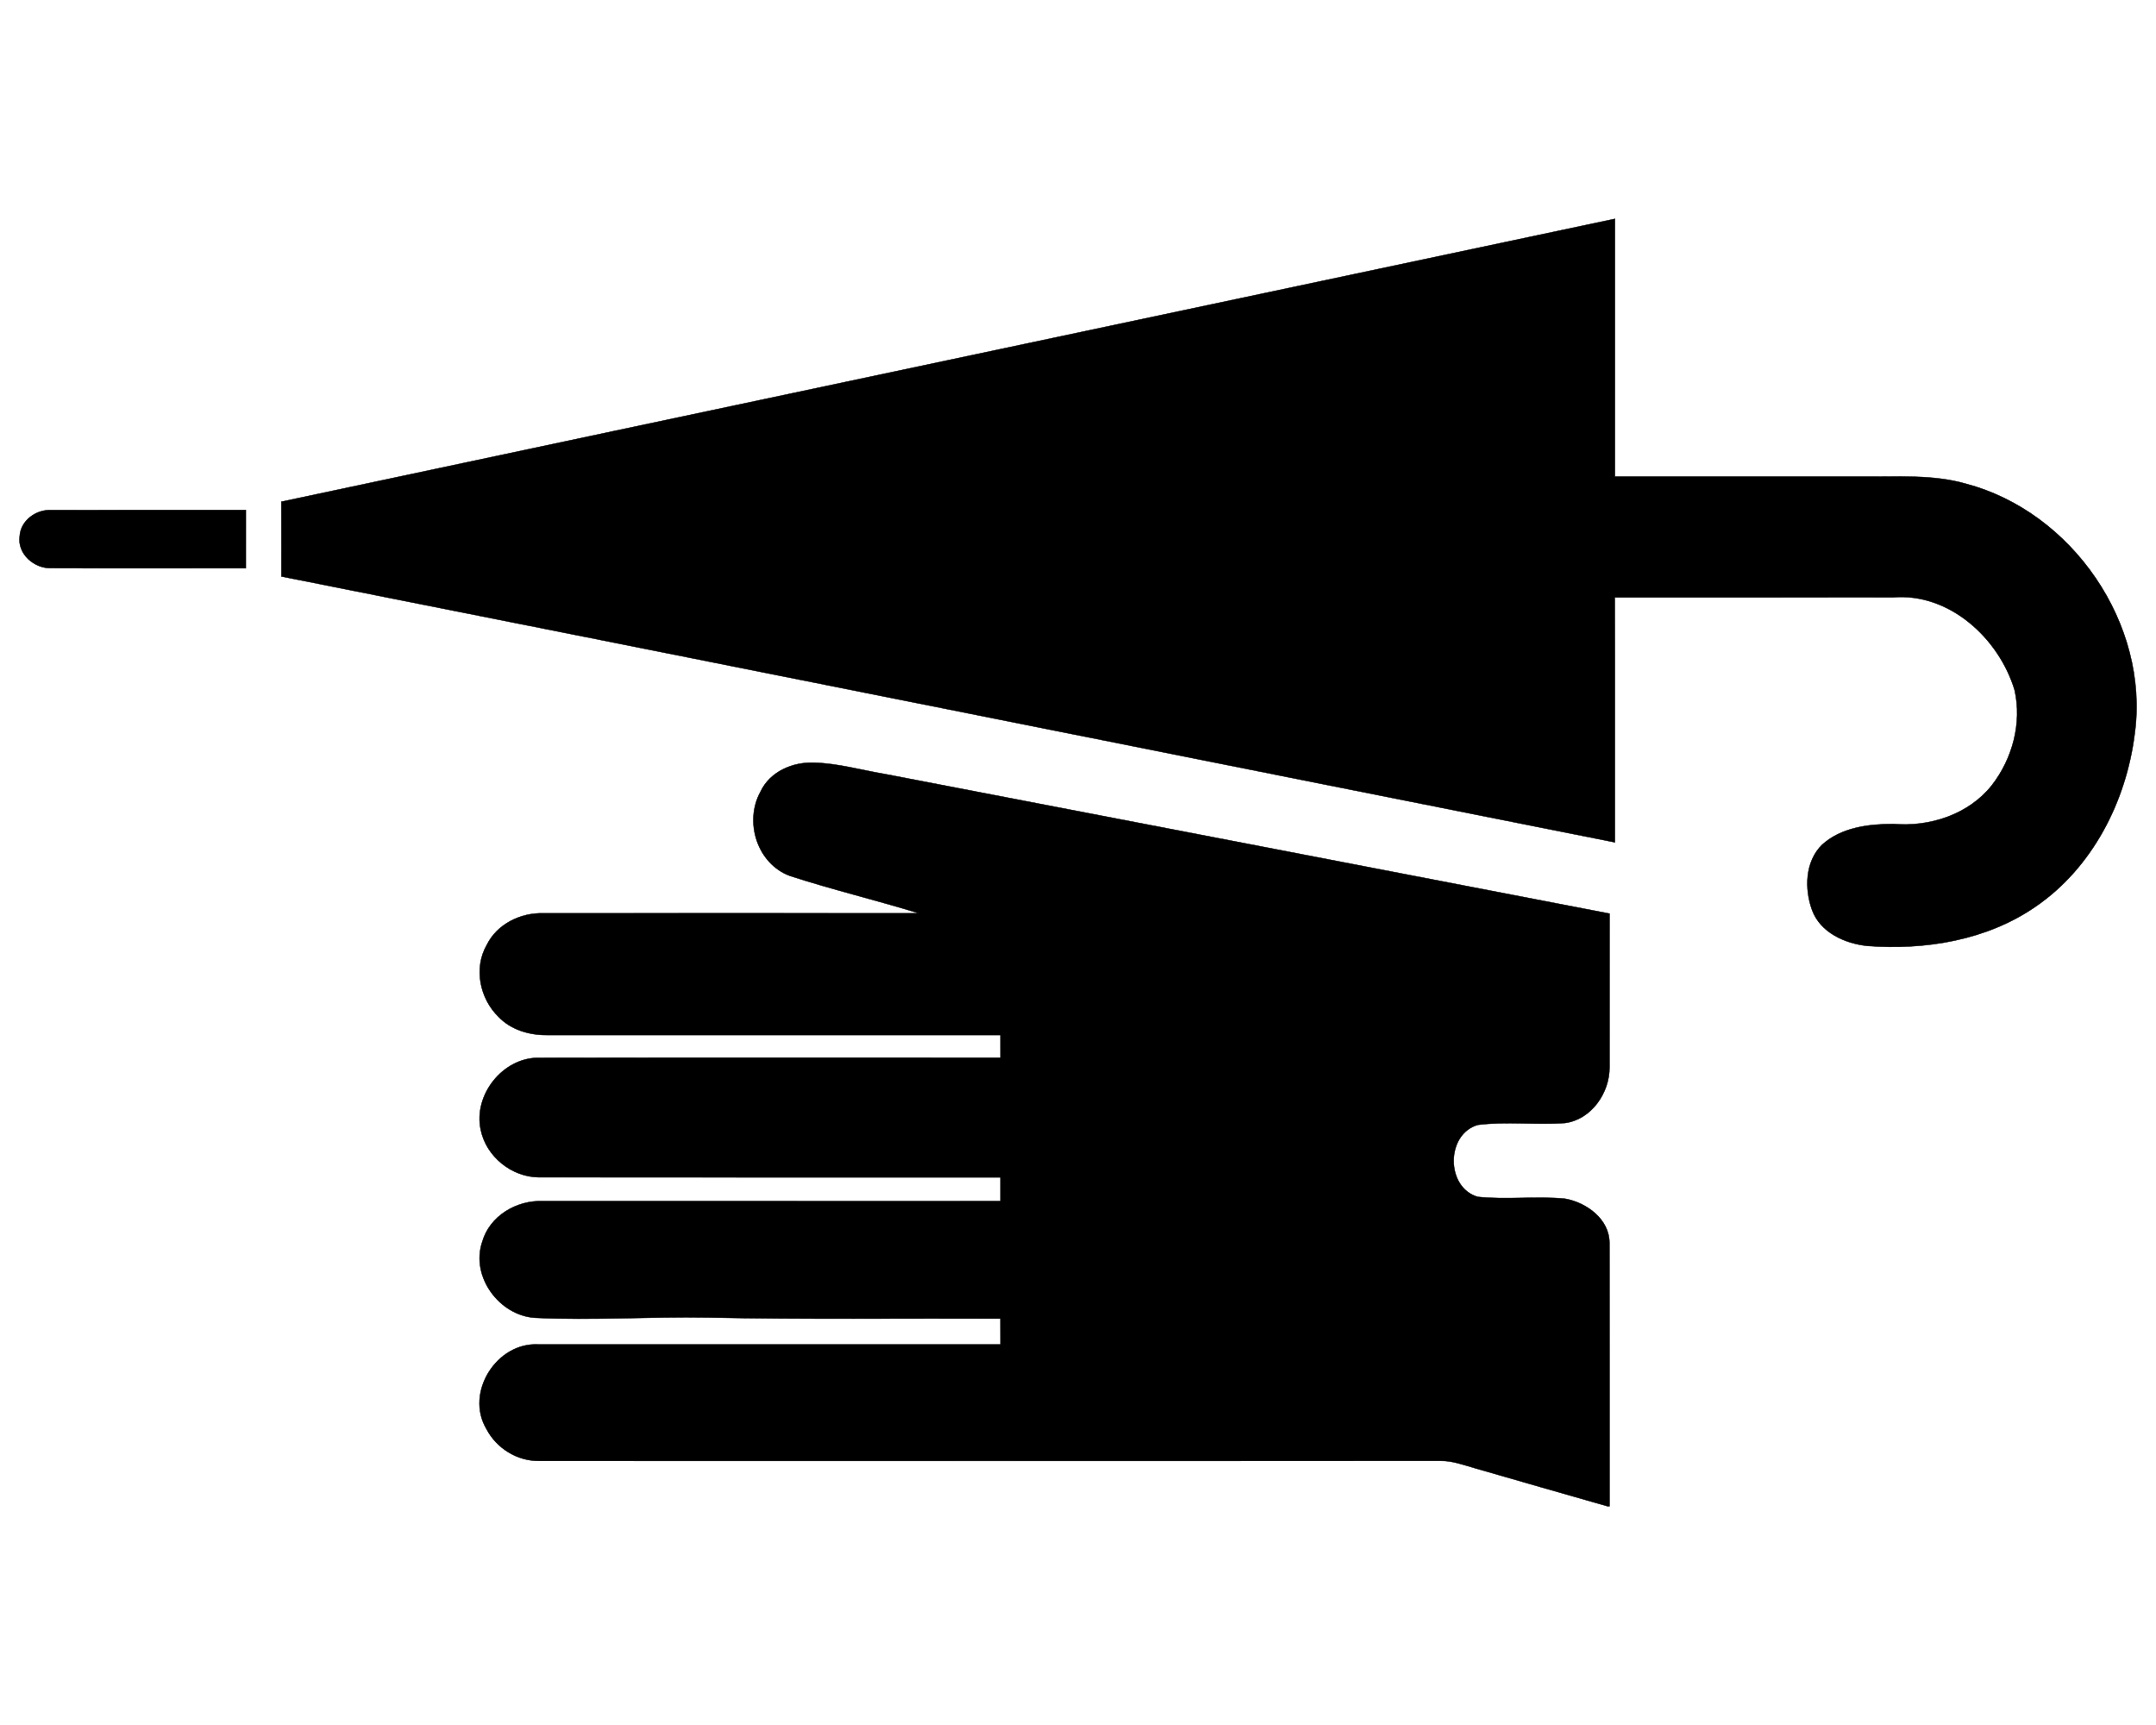
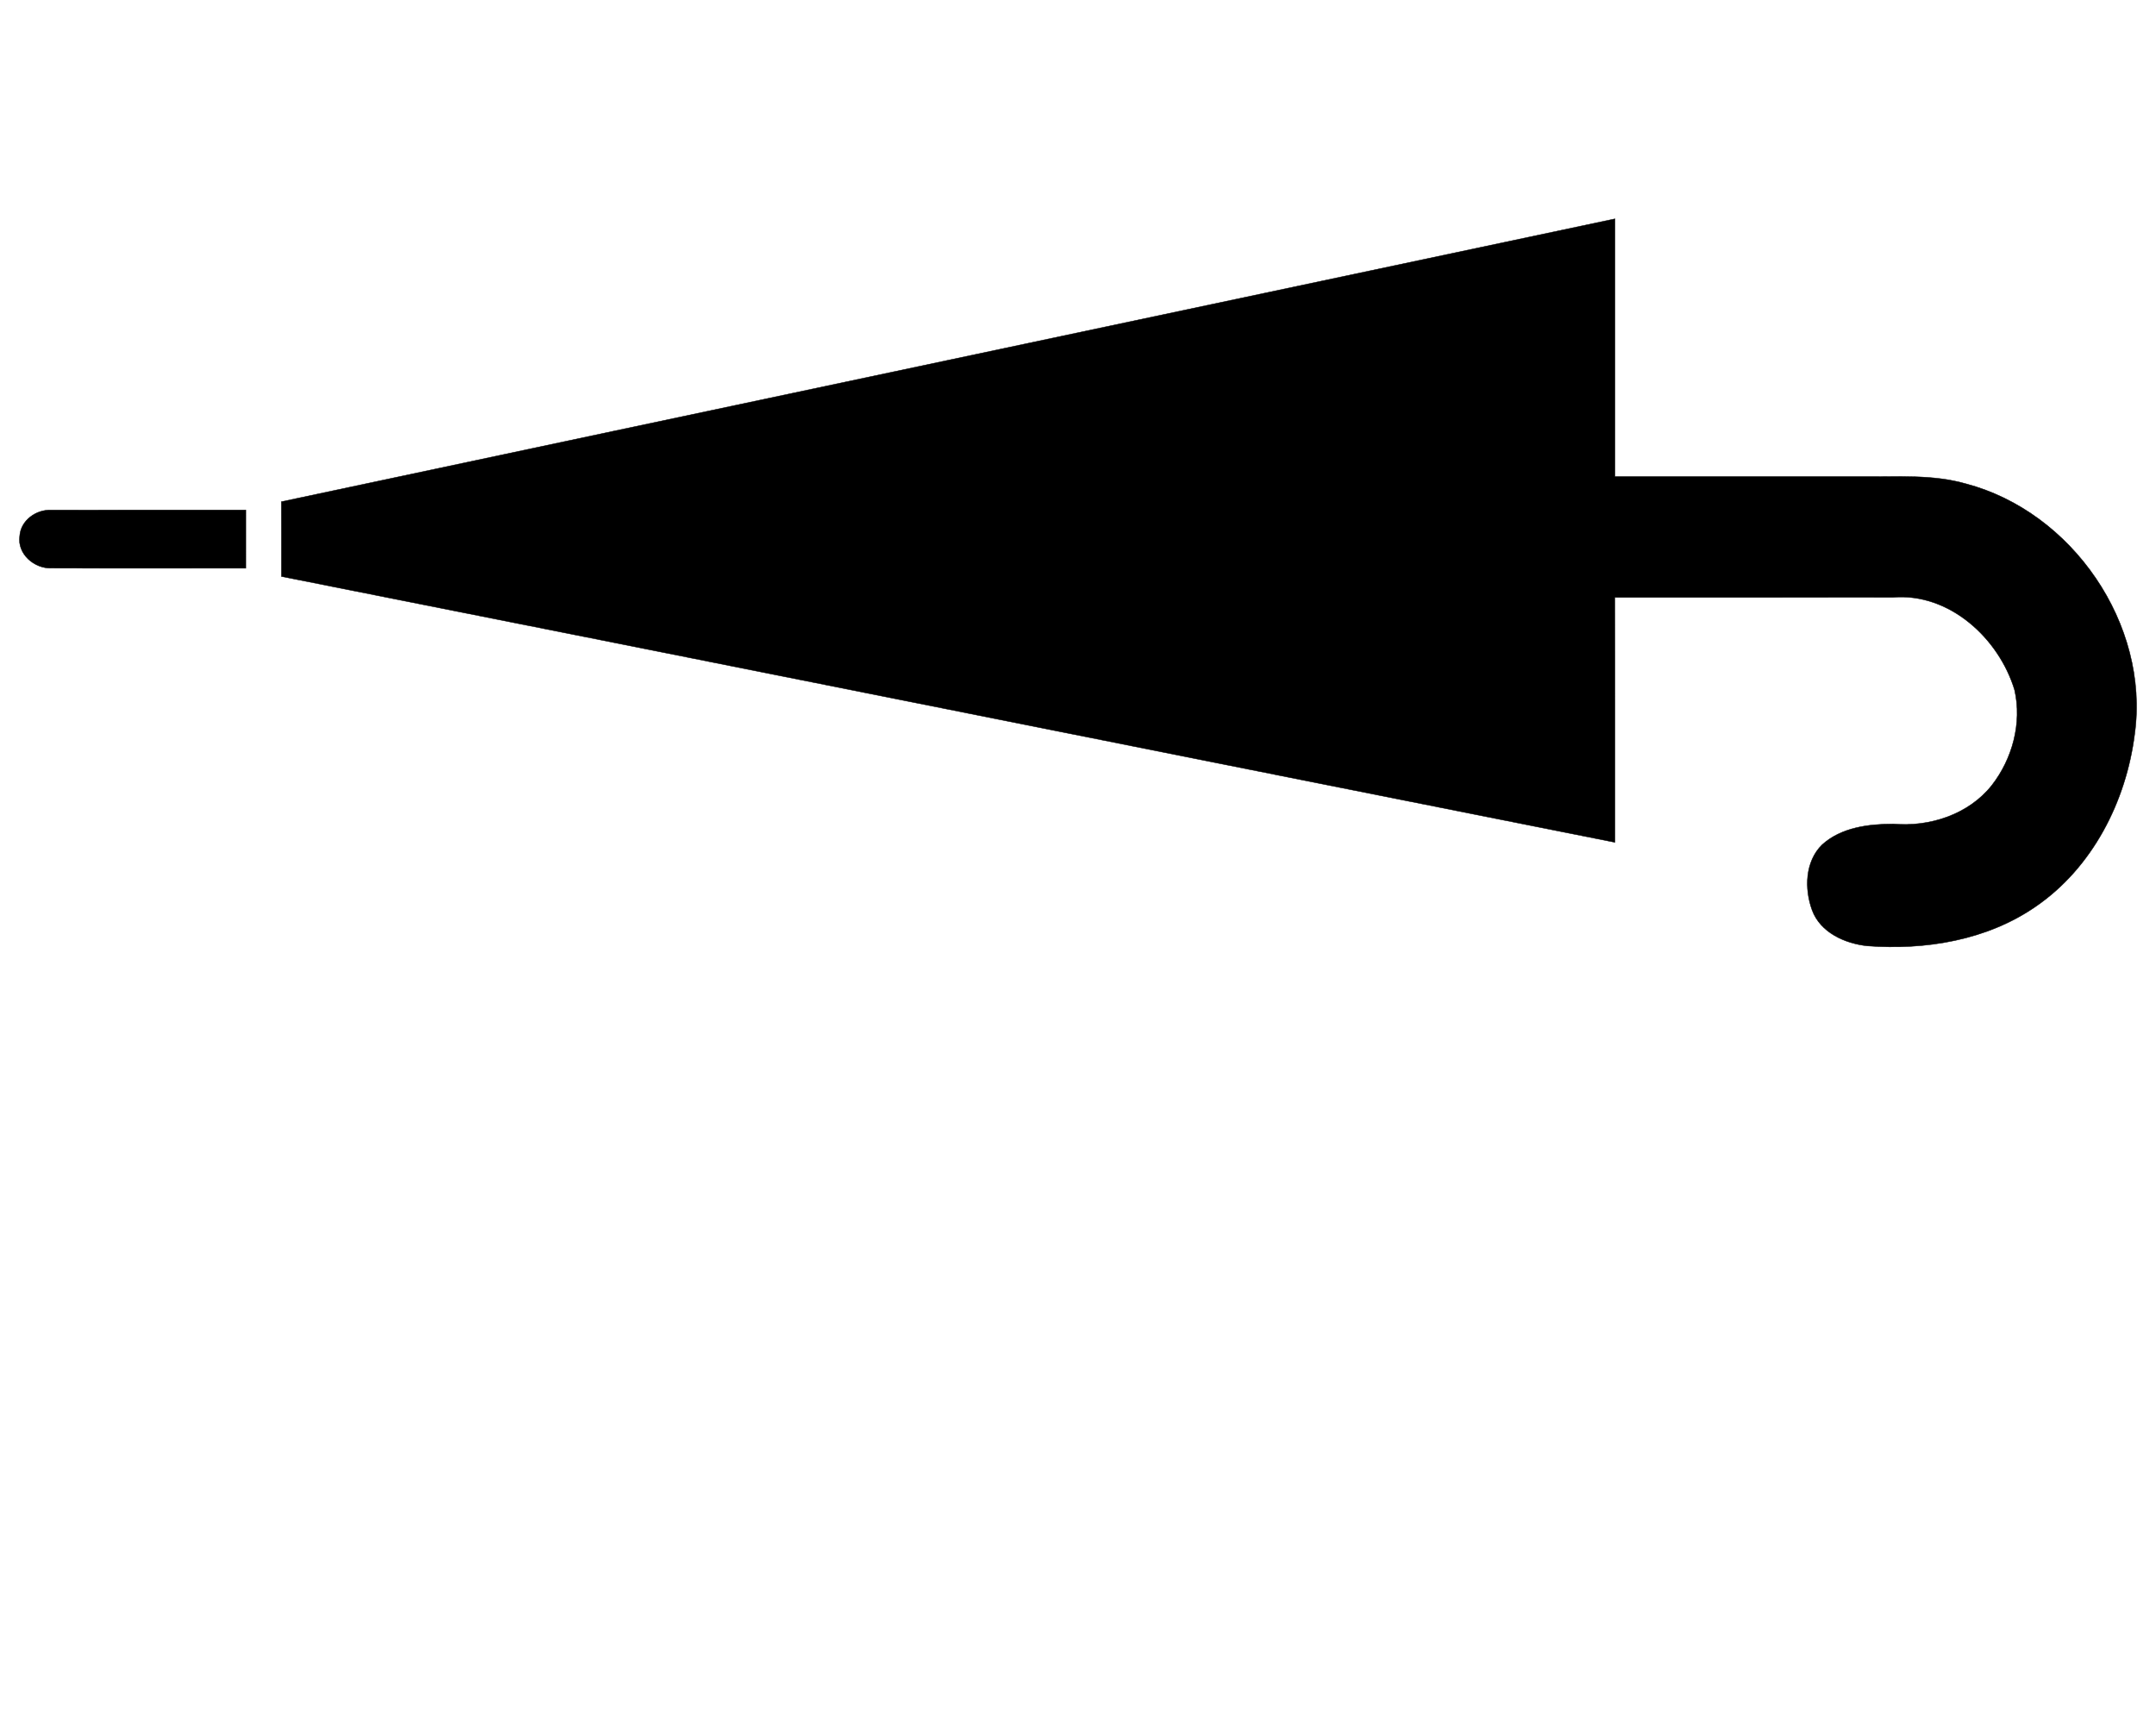
<svg xmlns="http://www.w3.org/2000/svg" version="1.1" id="svg2" x="0px" y="0px" width="500px" height="400px" viewBox="-2.014 41.133 500 400" enable-background="new -2.014 41.133 500 400" xml:space="preserve">
  <path id="path22" fill="none" stroke="#000000" stroke-width="0.1" stroke-miterlimit="10" d="M63.236,157.468  c103.076-21.929,206.185-43.706,309.271-65.59c-0.016,19.924-0.012,39.848-0.002,59.773c19.168,0.001,38.336,0.001,57.504,0  c7.976,0.085,16.119-0.557,23.895,1.659c24.671,6.508,42.635,32.6,39.138,58.003c-1.962,15.641-9.8,31.043-23.009,40.069  c-11.306,7.791-25.545,10.109-39.021,9.089c-5.195-0.569-10.858-3.083-12.784-8.308c-1.796-4.943-1.637-11.27,2.329-15.157  c4.431-4.014,10.768-4.793,16.508-4.808c8.405,0.739,17.445-2.176,22.812-8.924c4.801-6.127,7.07-14.487,5.316-22.135  c-3.612-11.965-15.099-22.572-28.178-21.498c-21.515,0.025-43.029,0-64.542,0.012c0.062,18.934,0.007,37.868,0.028,56.803  c-103.092-20.505-206.15-41.182-309.249-61.651C63.244,169.025,63.267,163.246,63.236,157.468z" />
  <path id="path24" d="M63.236,157.468c103.076-21.929,206.185-43.706,309.271-65.59c-0.016,19.924-0.012,39.848-0.002,59.773  c19.168,0.001,38.336,0.001,57.504,0c7.976,0.085,16.119-0.557,23.895,1.659c24.671,6.508,42.635,32.6,39.138,58.003  c-1.962,15.641-9.8,31.043-23.009,40.069c-11.306,7.791-25.545,10.109-39.021,9.089c-5.195-0.569-10.858-3.083-12.784-8.308  c-1.796-4.943-1.637-11.27,2.329-15.157c4.431-4.014,10.768-4.793,16.508-4.808c8.405,0.739,17.445-2.176,22.812-8.924  c4.801-6.127,7.07-14.487,5.316-22.135c-3.612-11.965-15.099-22.572-28.178-21.498c-21.515,0.025-43.029,0-64.542,0.012  c0.062,18.934,0.007,37.868,0.028,56.803c-103.092-20.505-206.15-41.182-309.249-61.651  C63.244,169.025,63.267,163.246,63.236,157.468z" />
  <path id="path26" fill="none" stroke="#000000" stroke-width="0.1" stroke-miterlimit="10" d="M2.557,165.432  c0.231-3.64,3.833-6.194,7.318-6.018c15.041-0.036,30.083-0.003,45.124-0.013c0,4.497,0.002,8.996-0.002,13.496  c-15.03-0.019-30.062,0.041-45.091-0.026C5.928,173.015,1.951,169.586,2.557,165.432z" />
  <path id="path28" d="M2.557,165.432c0.231-3.64,3.833-6.194,7.318-6.018c15.041-0.036,30.083-0.003,45.124-0.013  c0,4.497,0.002,8.996-0.002,13.496c-15.03-0.019-30.062,0.041-45.091-0.026C5.928,173.015,1.951,169.586,2.557,165.432z" />
-   <path id="path30" fill="none" stroke="#000000" stroke-width="0.1" stroke-miterlimit="10" d="M174.351,224.727  c2.197-4.716,7.511-6.946,12.503-6.737c5.492,0.16,10.816,1.7,16.21,2.606c56.064,10.801,112.137,21.552,168.194,32.391  c-0.026,11.856,0.013,23.712-0.011,35.569c0.062,5.965-4.183,12.169-10.332,12.992c-6.72,0.485-13.516-0.426-20.202,0.426  c-7.463,2.133-7.468,14.555-0.011,16.696c6.712,0.712,13.532-0.226,20.263,0.432c4.985,0.896,10.3,4.773,10.269,10.291  c0.045,20.334,0,40.67,0.019,61.006h-0.495c-10.296-2.908-20.563-5.913-30.846-8.858c-2.582-0.731-5.156-1.711-7.876-1.657  c-69.681,0.022-139.363,0.015-209.043,0.004c-5.051,0.06-9.864-2.926-12.182-7.382c-5.06-8.456,2.384-20.245,12.153-19.61  c35.68,0.004,71.361,0.007,107.042,0c-0.009-2.009-0.01-4.006-0.013-6.004c-22.652-0.076-45.31,0.219-67.955-0.249  c-13.326-0.229-26.66,0.695-39.975,0.065c-8.292-0.521-14.95-9.557-12.245-17.578c1.703-6.037,7.966-9.717,14.044-9.474  c35.379-0.021,70.759-0.001,106.138-0.009c-0.003-1.839-0.003-3.672,0-5.5c-35.679-0.017-71.359,0.028-107.037-0.022  c-6.313-0.048-12.205-4.778-13.48-10.977c-1.773-8.075,5.064-16.753,13.382-16.725c35.711-0.064,71.426-0.007,107.139-0.027  c-0.004-1.754-0.006-3.505-0.004-5.249c-35.028-0.004-70.055,0-105.082-0.001c-4.113,0.054-8.418-1.185-11.318-4.224  c-4.337-4.213-5.811-11.291-2.737-16.645c2.388-4.883,7.862-7.527,13.165-7.368c29.015-0.02,58.031-0.016,87.047,0  c-9.903-3.057-20.011-5.458-29.861-8.66C173.58,241.456,170.513,231.682,174.351,224.727z" />
-   <path id="path32" d="M174.351,224.727c2.197-4.716,7.511-6.946,12.503-6.737c5.492,0.16,10.816,1.7,16.21,2.606  c56.064,10.801,112.137,21.552,168.194,32.391c-0.026,11.856,0.013,23.712-0.011,35.569c0.062,5.965-4.183,12.169-10.332,12.992  c-6.72,0.485-13.516-0.426-20.202,0.426c-7.463,2.133-7.468,14.555-0.011,16.696c6.712,0.712,13.532-0.226,20.263,0.432  c4.985,0.896,10.3,4.773,10.269,10.291c0.045,20.334,0,40.67,0.019,61.006h-0.495c-10.296-2.908-20.563-5.913-30.846-8.858  c-2.582-0.731-5.156-1.711-7.876-1.657c-69.681,0.022-139.363,0.015-209.043,0.004c-5.051,0.06-9.864-2.926-12.182-7.382  c-5.06-8.456,2.384-20.245,12.153-19.61c35.68,0.004,71.361,0.007,107.042,0c-0.009-2.009-0.01-4.006-0.013-6.004  c-22.652-0.076-45.31,0.219-67.955-0.249c-13.326-0.229-26.66,0.695-39.975,0.065c-8.292-0.521-14.95-9.557-12.245-17.578  c1.703-6.037,7.966-9.717,14.044-9.474c35.379-0.021,70.759-0.001,106.138-0.009c-0.003-1.839-0.003-3.672,0-5.5  c-35.679-0.017-71.359,0.028-107.037-0.022c-6.313-0.048-12.205-4.778-13.48-10.977c-1.773-8.075,5.064-16.753,13.382-16.725  c35.711-0.064,71.426-0.007,107.139-0.027c-0.004-1.754-0.006-3.505-0.004-5.249c-35.028-0.004-70.055,0-105.082-0.001  c-4.113,0.054-8.418-1.185-11.318-4.224c-4.337-4.213-5.811-11.291-2.737-16.645c2.388-4.883,7.862-7.527,13.165-7.368  c29.015-0.02,58.031-0.016,87.047,0c-9.903-3.057-20.011-5.458-29.861-8.66C173.58,241.456,170.513,231.682,174.351,224.727z" />
</svg>